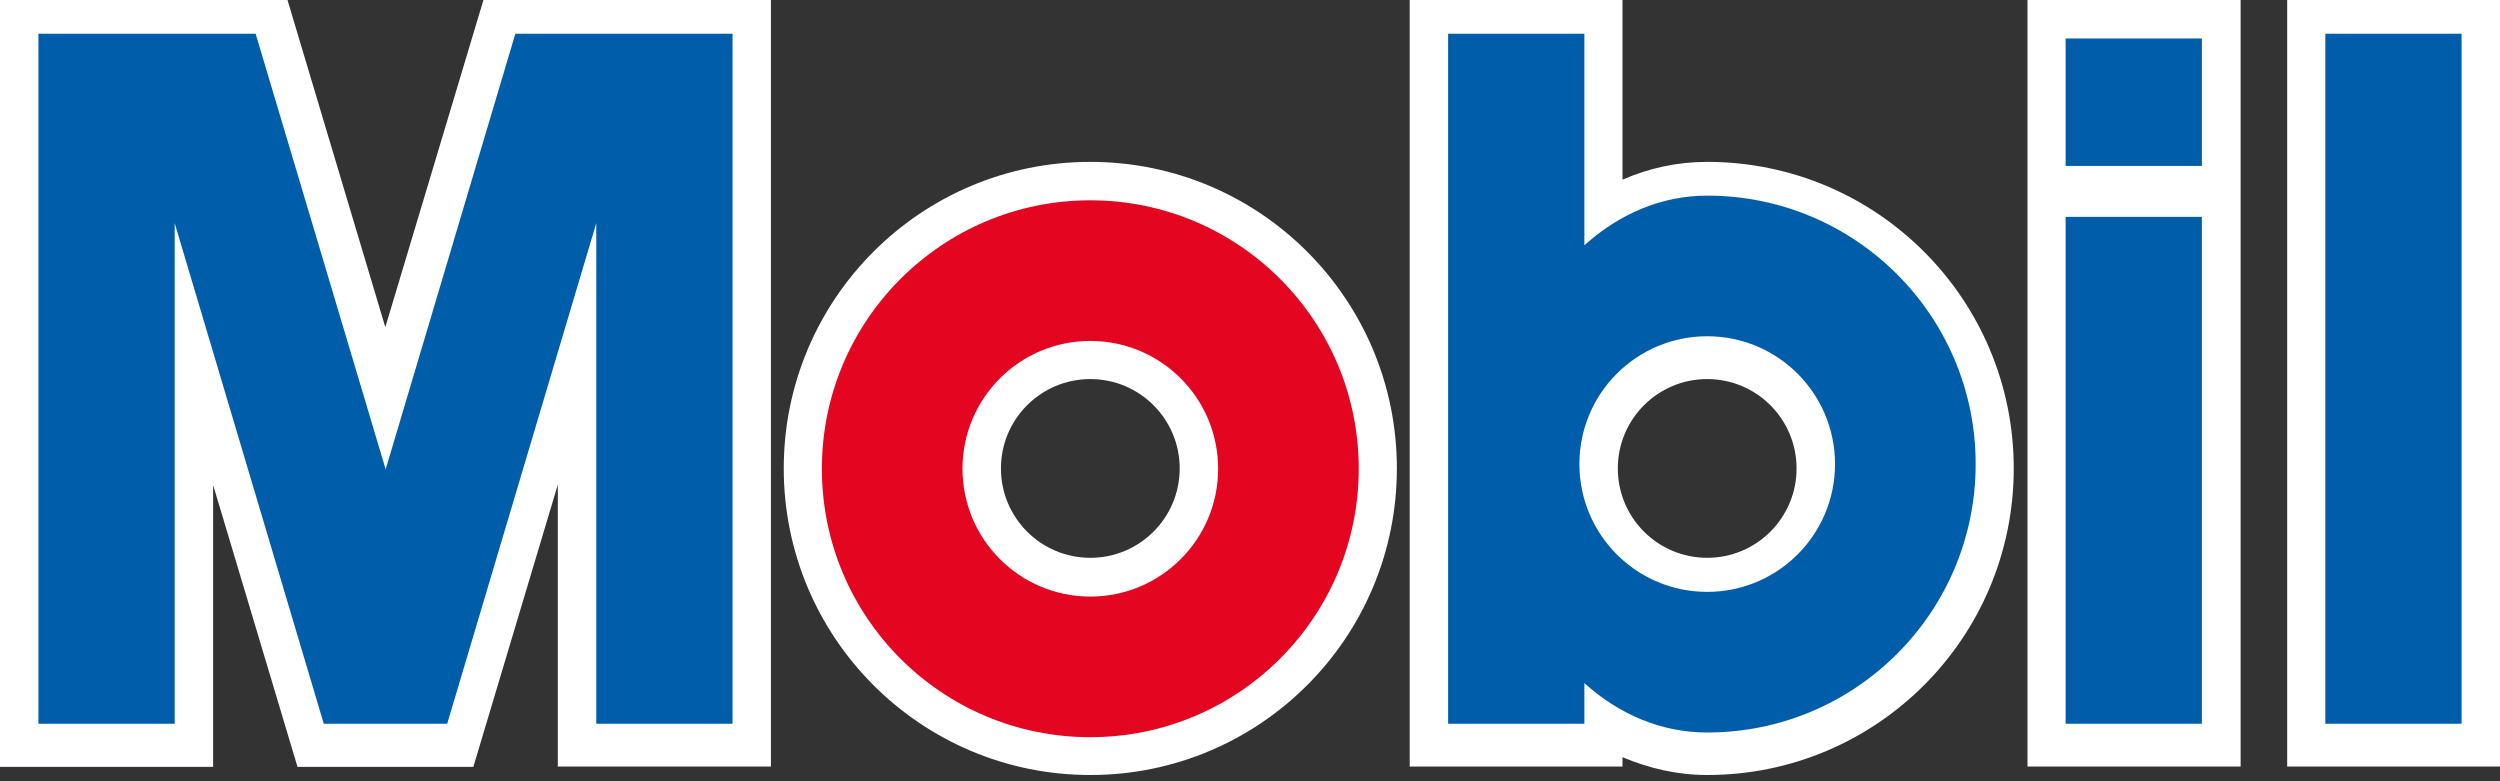
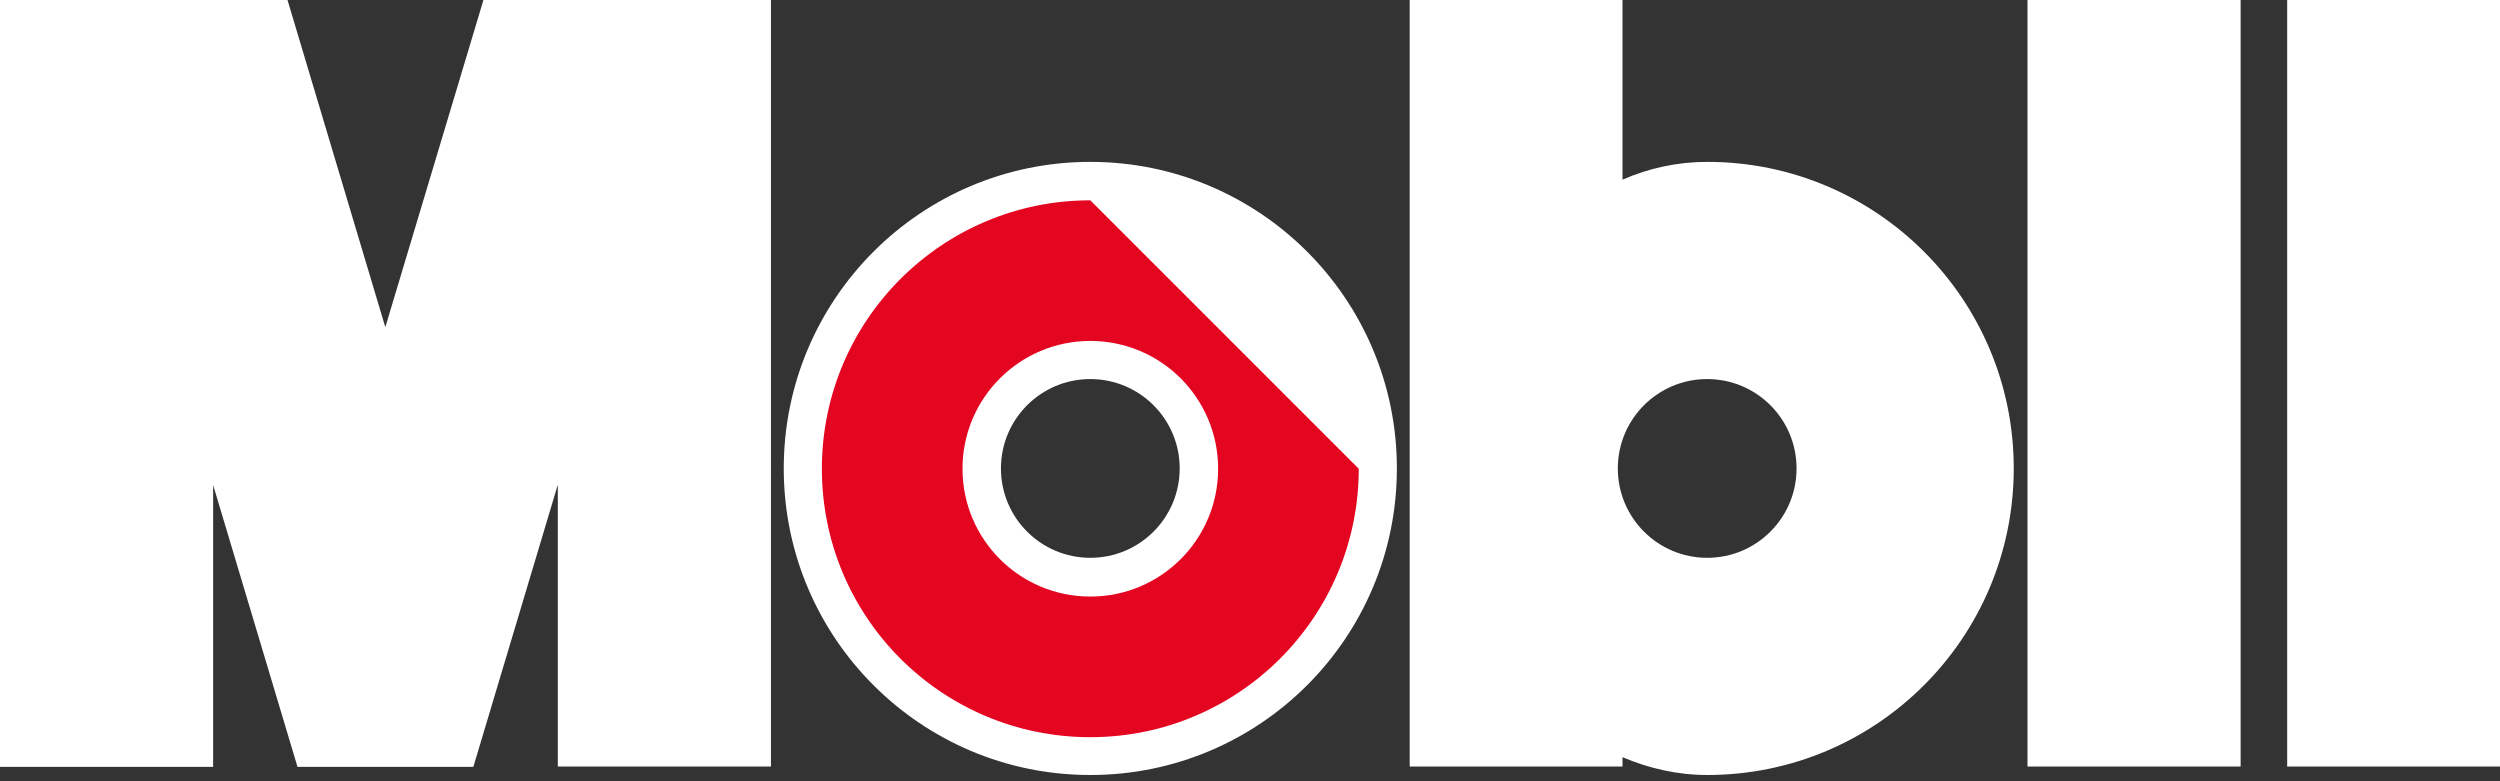
<svg xmlns="http://www.w3.org/2000/svg" viewBox="0 0 80 25" fill="none">
  <rect x="0" y="0" width="80" height="25" fill="#333333" stroke="none" />
  <path d="M15.15 24.54H9.52L6.82 15.52V24.54H0V0H9.2L12.33 10.47L15.47 0H24.67V24.53H17.85V15.51L15.15 24.53M54.63 17.85C56.21 17.85 57.49 16.57 57.49 14.99C57.49 13.41 56.21 12.13 54.63 12.13C53.05 12.13 51.77 13.41 51.77 14.99C51.77 16.57 53.05 17.85 54.63 17.85ZM64.44 14.99C64.44 20.41 60.05 24.8 54.63 24.8C53.68 24.8 52.77 24.59 51.92 24.23V24.53H45.11V0H51.92V5.75C52.76 5.38 53.68 5.18 54.63 5.18C60.05 5.18 64.44 9.57 64.44 14.99ZM34.89 17.85C36.47 17.85 37.75 16.57 37.75 14.99C37.75 13.41 36.47 12.13 34.89 12.13C33.31 12.13 32.03 13.41 32.03 14.99C32.03 16.57 33.31 17.85 34.89 17.85ZM44.7 14.99C44.7 20.41 40.31 24.8 34.89 24.8C29.47 24.8 25.08 20.41 25.08 14.99C25.08 9.57 29.47 5.18 34.89 5.18C40.31 5.18 44.7 9.57 44.7 14.99ZM73.19 24.53H80V0H73.19V24.53ZM64.88 24.53H71.7V0H64.88V24.53Z" fill="white" />
-   <path d="M34.89 6.41C30.15 6.41 26.3 10.25 26.3 15C26.3 19.75 30.14 23.59 34.89 23.59C39.64 23.59 43.48 19.74 43.48 15C43.48 10.26 39.64 6.41 34.89 6.41ZM34.89 19.09C32.63 19.09 30.8 17.26 30.8 15C30.8 12.74 32.63 10.91 34.89 10.91C37.15 10.91 38.98 12.74 38.98 15C38.98 17.26 37.15 19.09 34.89 19.09Z" fill="#E40521" />
-   <path d="M14.31 23.16H10.361L5.59 7.14V23.16H1.23V1.08H8.18L12.341 15.02L16.491 1.08H23.441V23.16H19.081V7.14L14.31 23.16ZM63.221 14.85C63.221 19.59 59.38 23.44 54.63 23.44C53.16 23.44 51.81 22.86 50.7 21.86V23.16H46.34V1.08H50.7V7.85C51.81 6.85 53.16 6.26 54.63 6.26C59.37 6.26 63.221 10.1 63.221 14.85ZM58.721 14.85C58.721 12.59 56.891 10.76 54.63 10.76C52.37 10.76 50.541 12.59 50.541 14.85C50.541 17.11 52.37 18.94 54.63 18.94C56.891 18.94 58.721 17.11 58.721 14.85ZM74.41 23.16H78.77V1.08H74.41V23.16ZM66.1 5.31H70.46V1.23H66.1V5.31ZM66.1 23.16H70.46V6.94H66.1V23.16Z" fill="#005DA9" />
+   <path d="M34.89 6.41C30.15 6.41 26.3 10.25 26.3 15C26.3 19.75 30.14 23.59 34.89 23.59C39.64 23.59 43.48 19.74 43.48 15ZM34.89 19.09C32.63 19.09 30.8 17.26 30.8 15C30.8 12.74 32.63 10.91 34.89 10.91C37.15 10.91 38.98 12.74 38.98 15C38.98 17.26 37.15 19.09 34.89 19.09Z" fill="#E40521" />
</svg>